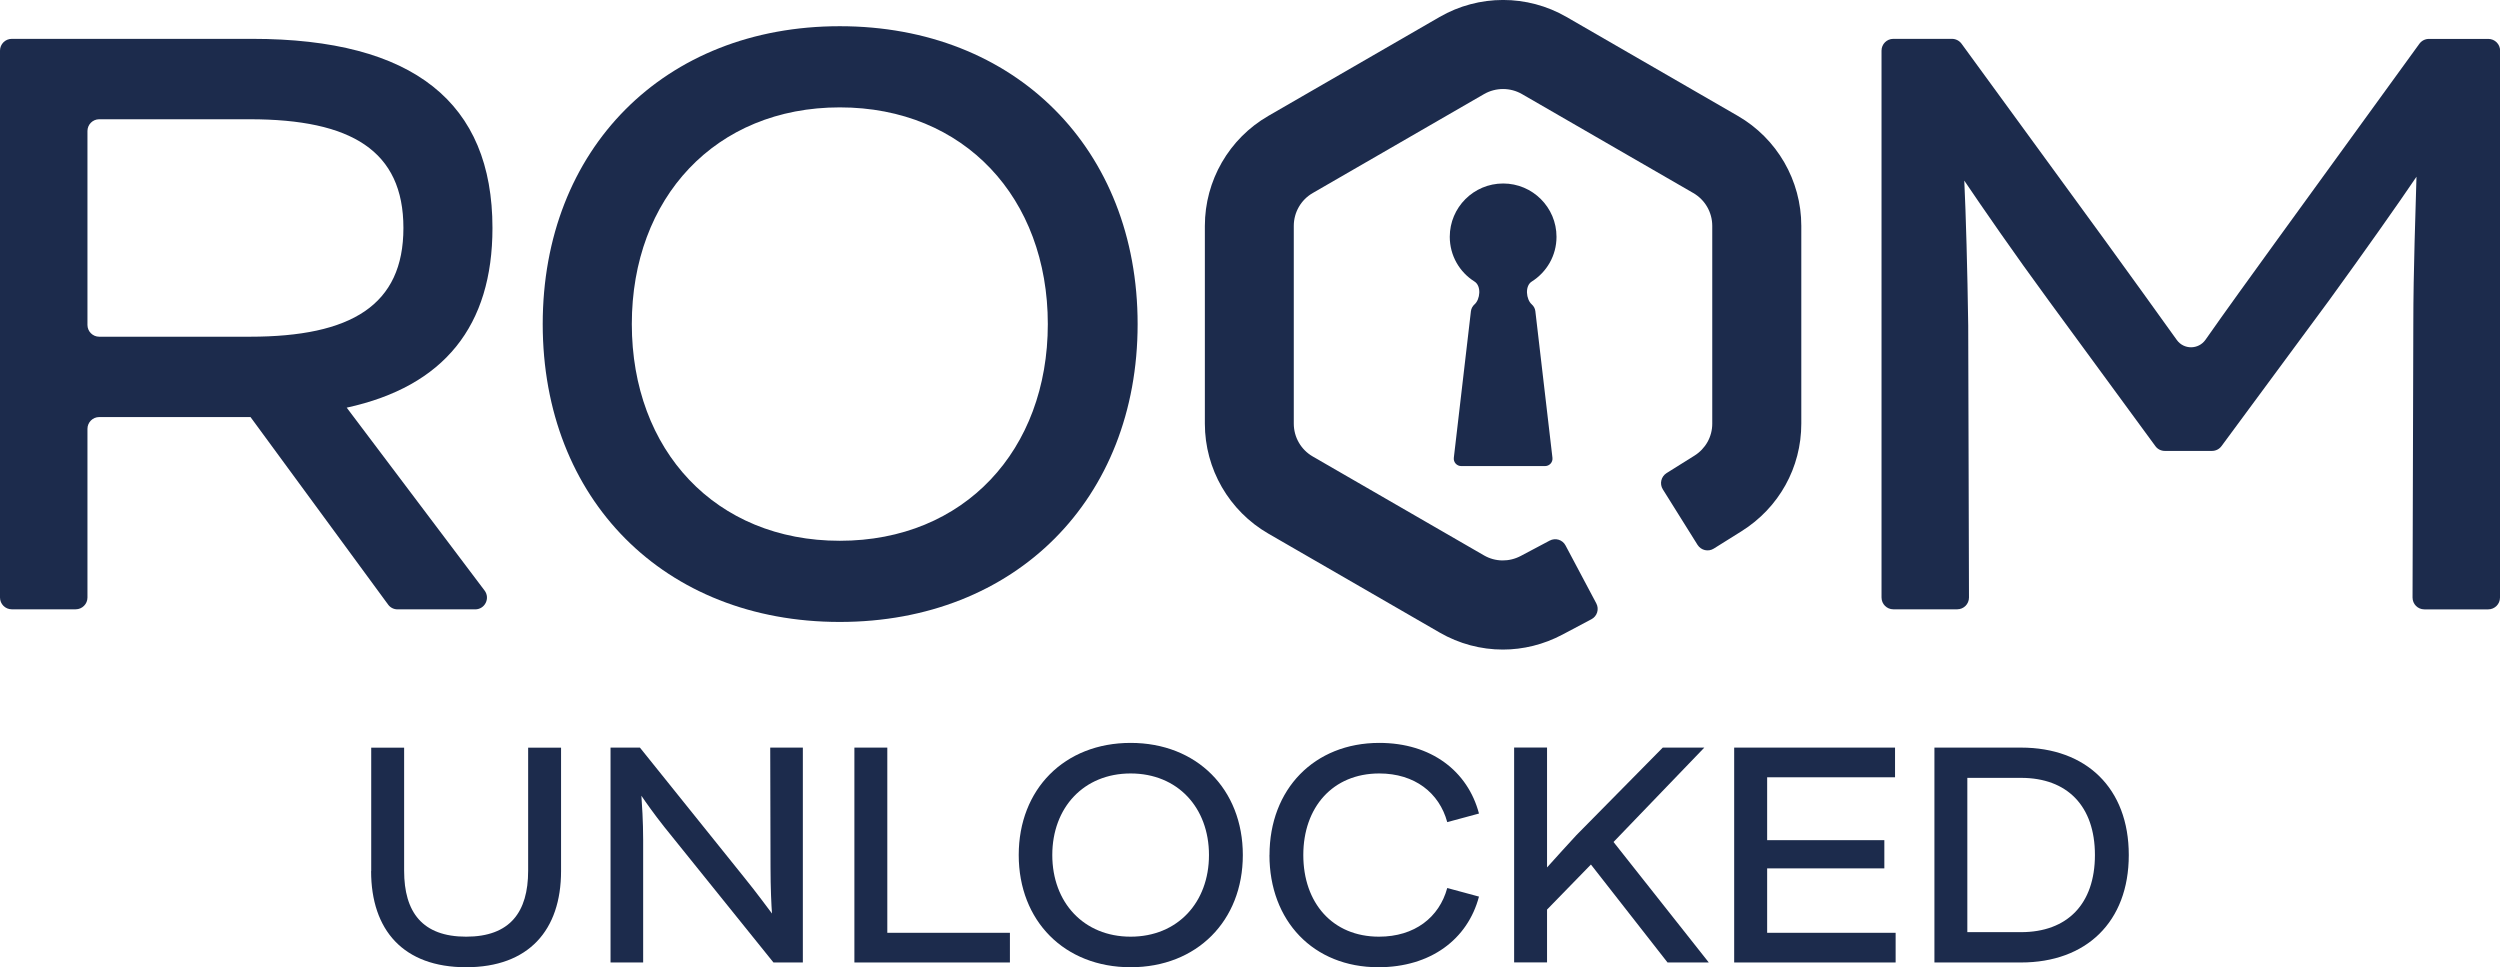
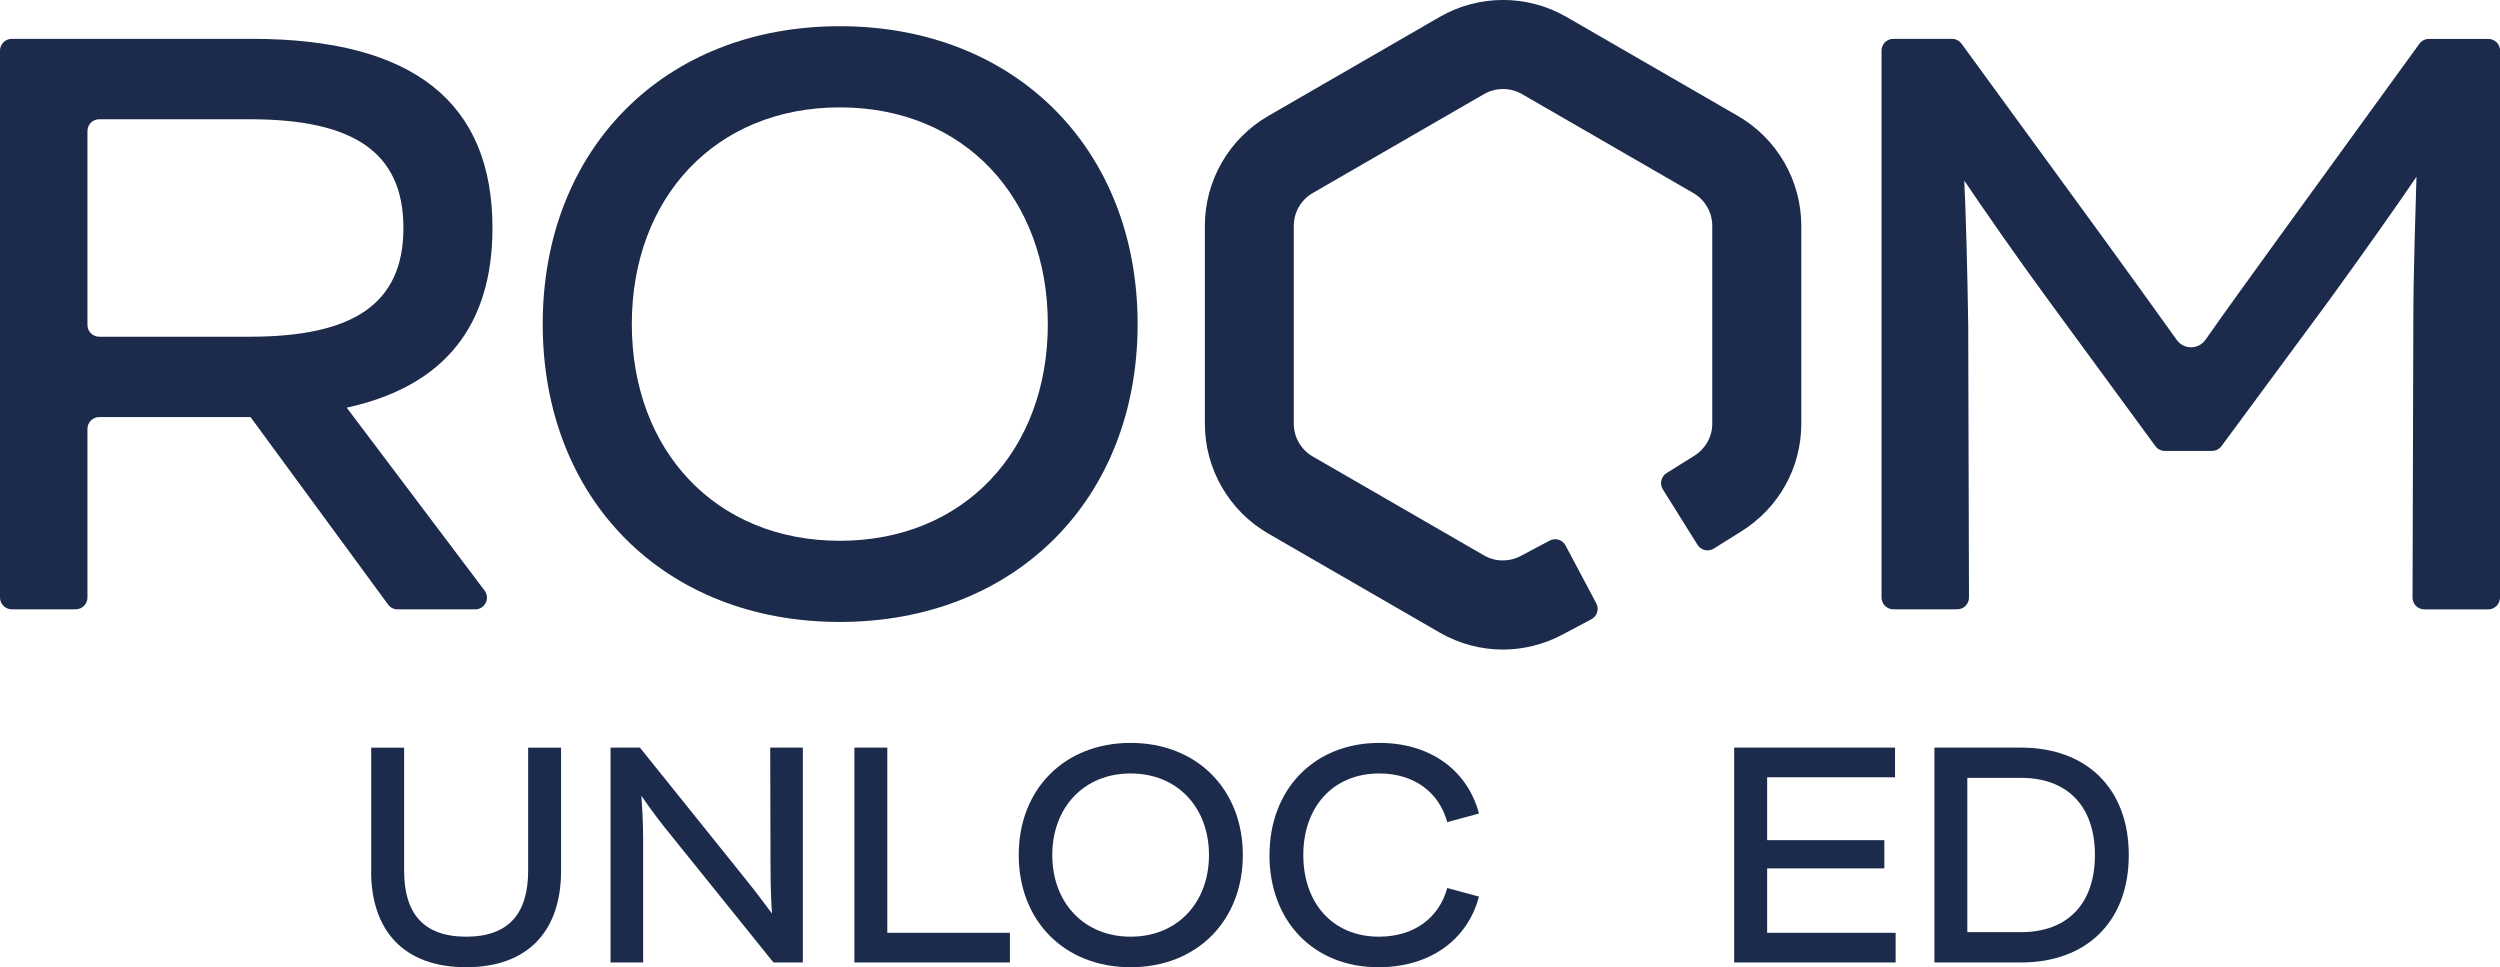
<svg xmlns="http://www.w3.org/2000/svg" id="Layer_1" viewBox="0 0 425.36 164.56">
  <defs>
    <style>.cls-1{fill:#1c2b4c;}</style>
  </defs>
  <g>
    <path class="cls-1" d="M63.16,148.21v-21h5.6v20.95c0,7.02,3.08,11.21,10.55,11.21s10.55-4.19,10.55-11.21v-20.95h5.6v21c0,10.05-5.5,16.36-16.16,16.36s-16.16-6.31-16.16-16.36Z" />
    <path class="cls-1" d="M136.6,127.2v36.56h-5l-18.58-23.07c-1.72-2.17-3.18-4.24-3.89-5.3,.1,1.41,.3,4.34,.3,7.52v20.85h-5.55v-36.56h5l17.77,22.12c2.17,2.68,3.89,5.05,4.7,6.11-.1-1.31-.25-4.34-.25-7.88l-.05-20.35h5.55Z" />
    <path class="cls-1" d="M171.83,158.71v5.05h-26.46v-36.56h5.6v31.51h20.85Z" />
    <path class="cls-1" d="M173.33,145.48c0-11.21,7.78-19.08,19.04-19.08s19.09,7.88,19.09,19.08-7.83,19.09-19.09,19.09-19.04-7.88-19.04-19.09Zm32.37,0c0-8.08-5.35-13.88-13.33-13.88s-13.33,5.81-13.33,13.88,5.35,13.89,13.33,13.89,13.33-5.81,13.33-13.89Z" />
    <path class="cls-1" d="M216,145.48c0-11.21,7.62-19.08,18.68-19.08,8.84,0,15.05,4.8,16.96,12.02l-5.4,1.46c-1.36-5-5.55-8.28-11.56-8.28-7.93,0-12.93,5.76-12.93,13.88s4.95,13.89,12.88,13.89c6.06,0,10.25-3.28,11.61-8.28l5.4,1.46c-1.92,7.27-8.23,12.02-17.12,12.02-11.06,0-18.53-7.88-18.53-19.09Z" />
-     <path class="cls-1" d="M270.69,147.09l-7.47,7.67v8.99h-5.6v-36.56h5.6v20.4c1.62-1.82,3.48-3.84,5-5.5l14.69-14.89h7.07l-15.45,16.06,16.21,20.5h-7.02l-13.03-16.66Z" />
    <path class="cls-1" d="M322.53,158.71v5.05h-27.47v-36.56h27.37v5.05h-21.76v10.7h19.94v4.8h-19.94v10.96h21.86Z" />
    <path class="cls-1" d="M362.2,145.48c0,11.41-7.27,18.28-18.33,18.28h-14.74v-36.56h14.74c11.06,0,18.33,6.87,18.33,18.28Zm-5.76,0c0-8.33-4.7-13.13-12.57-13.13h-9.14v26.25h9.14c7.88,0,12.57-4.8,12.57-13.13Z" />
  </g>
  <g>
    <g>
      <path class="cls-1" d="M42.63,70.96H16.88c-1.1,0-2,.9-2,2v28.71c0,1.1-.9,2-2,2H2c-1.1,0-2-.9-2-2V8.61c0-1.1,.9-2,2-2H42.9c27.48,0,40.89,10.86,40.89,32.18,0,16.62-8.18,26.95-24.8,30.57l23.46,31.12c.99,1.32,.05,3.2-1.6,3.2h-13.21c-.64,0-1.24-.3-1.61-.82l-23.4-31.89Zm-27.75-15.67c0,1.1,.9,2,2,2h25.62c17.29,0,26.14-5.36,26.14-18.5s-8.85-18.5-26.14-18.5H16.88c-1.1,0-2,.9-2,2V55.29Z" />
      <path class="cls-1" d="M92.34,55.14c0-29.76,20.65-50.68,50.54-50.68s50.68,20.91,50.68,50.68-20.78,50.68-50.68,50.68-50.54-20.91-50.54-50.68Zm85.94,0c0-21.45-14.21-36.87-35.39-36.87s-35.39,15.42-35.39,36.87,14.21,36.87,35.39,36.87,35.39-15.42,35.39-36.87Z" />
      <path class="cls-1" d="M425.36,8.61V101.68c0,1.1-.9,2-2,2h-10.88c-1.11,0-2-.9-2-2.01l.13-46.26c0-9.65,.4-19.71,.54-25.34-3.08,4.56-8.85,12.74-14.88,21.05l-18.3,24.79c-.38,.51-.97,.81-1.61,.81h-8.03c-.64,0-1.24-.3-1.61-.82l-18.17-24.79c-5.9-8.04-11.26-15.82-14.34-20.38,.27,5.63,.54,15.28,.67,24.67l.13,46.26c0,1.11-.89,2.01-2,2.01h-10.88c-1.1,0-2-.9-2-2V8.61c0-1.1,.9-2,2-2h9.99c.64,0,1.24,.31,1.62,.82l24.34,33.37c4.44,6.14,8.89,12.27,12.28,17.03,1.2,1.69,3.7,1.67,4.89-.02,3.32-4.75,7.76-10.88,12.19-17l24.2-33.36c.38-.52,.98-.83,1.62-.83h10.12c1.1,0,2,.9,2,2Z" />
    </g>
-     <path class="cls-1" d="M261.23,52.94c-.05-.45-.28-.86-.62-1.16-.94-.83-1.21-3.14,.03-3.89,2.52-1.6,4.19-4.39,4.19-7.6,0-5.01-4.07-9.07-9.08-9.07s-9.08,4.06-9.08,9.07c0,3.21,1.67,6.01,4.19,7.6,1.24,.76,.97,3.07,.03,3.89-.34,.3-.56,.71-.62,1.16l-2.91,24.95c-.09,.75,.5,1.41,1.26,1.41h14.26c.76,0,1.35-.66,1.26-1.41l-2.91-24.95Z" />
    <path class="cls-1" d="M255.7,110.52c-3.71,0-7.42-.97-10.76-2.9l-29.14-16.83c-6.68-3.86-10.8-10.99-10.8-18.71V38.43c0-7.72,4.12-14.85,10.8-18.71L244.94,2.89c6.68-3.86,14.92-3.86,21.6,0l29.14,16.83c6.68,3.86,10.8,10.99,10.8,18.71v33.65c0,7.48-3.8,14.31-10.16,18.3l-4.73,2.96c-.94,.59-2.17,.3-2.76-.63l-5.91-9.45c-.59-.94-.3-2.17,.63-2.76l4.73-2.96c1.91-1.19,3.05-3.23,3.05-5.45V38.43c0-2.31-1.23-4.44-3.23-5.59l-29.14-16.83c-1.99-1.15-4.46-1.15-6.46,0l-29.14,16.83c-2,1.15-3.23,3.28-3.23,5.59v33.65c0,2.31,1.23,4.44,3.23,5.59l29.14,16.83c1.92,1.11,4.26,1.14,6.25,.09l4.92-2.61c.98-.52,2.19-.15,2.7,.83l5.23,9.85c.52,.98,.15,2.19-.83,2.7l-4.92,2.61c-3.2,1.7-6.69,2.55-10.16,2.55Z" />
  </g>
</svg>